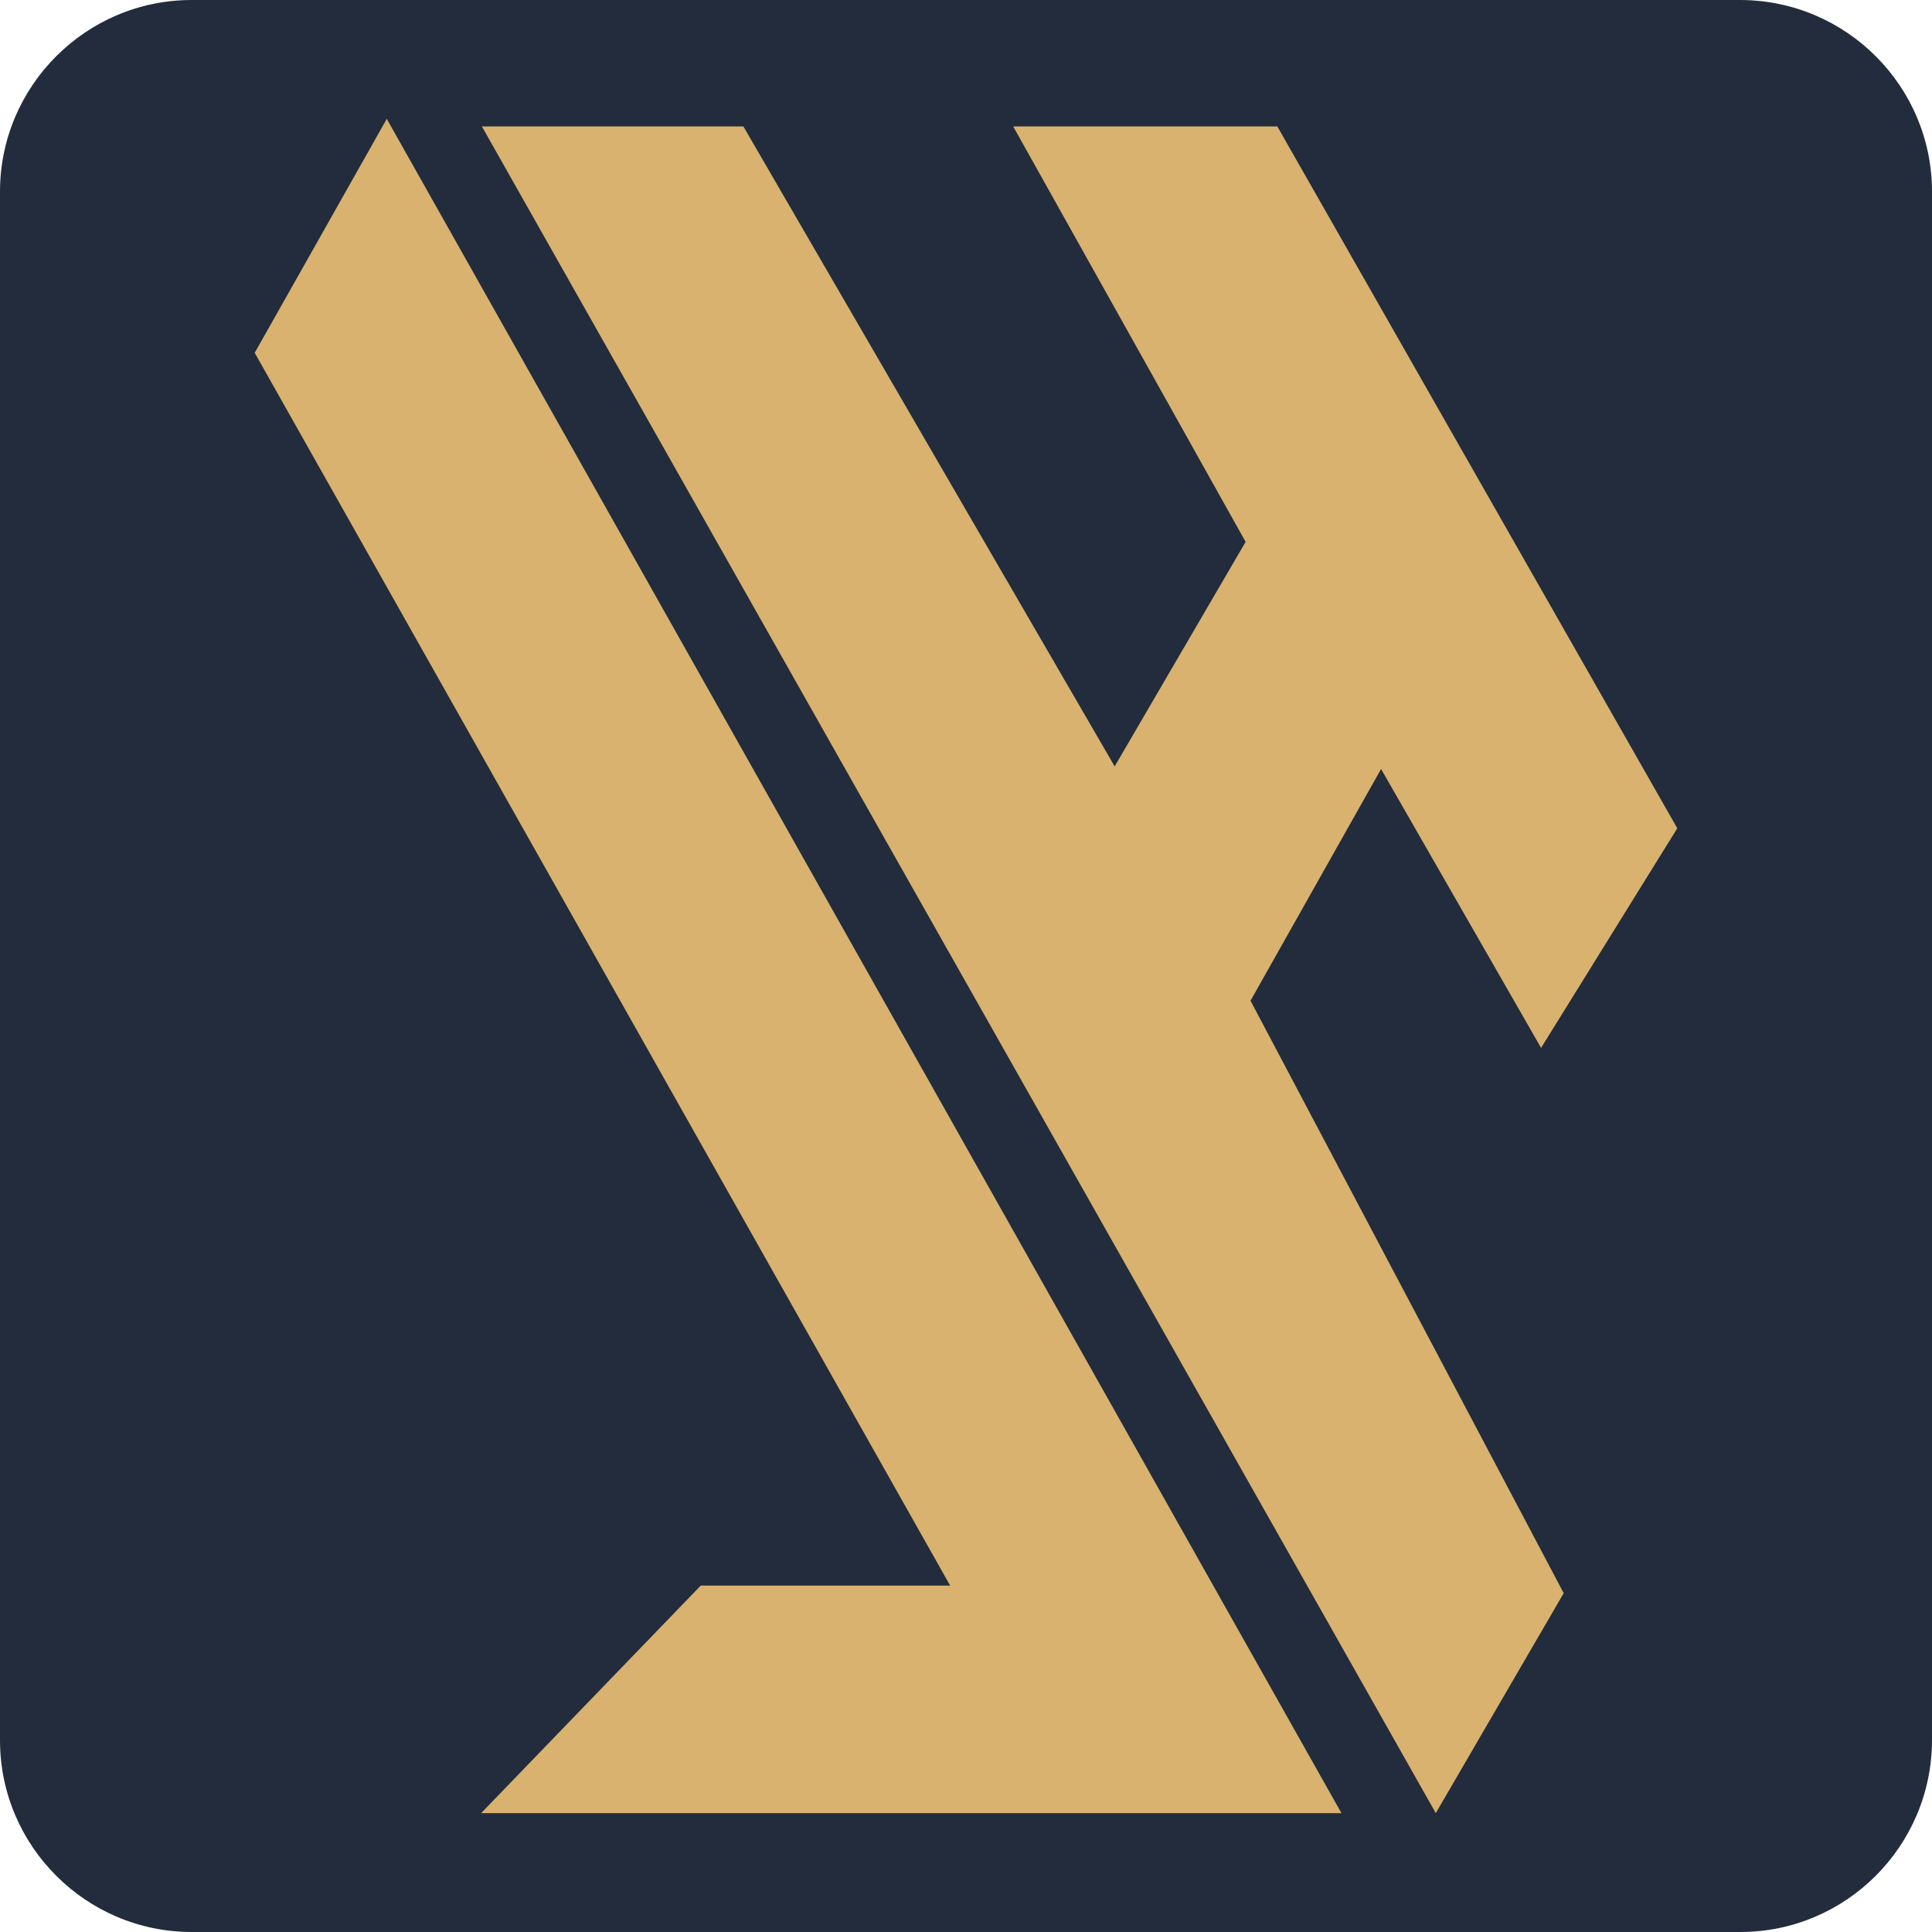
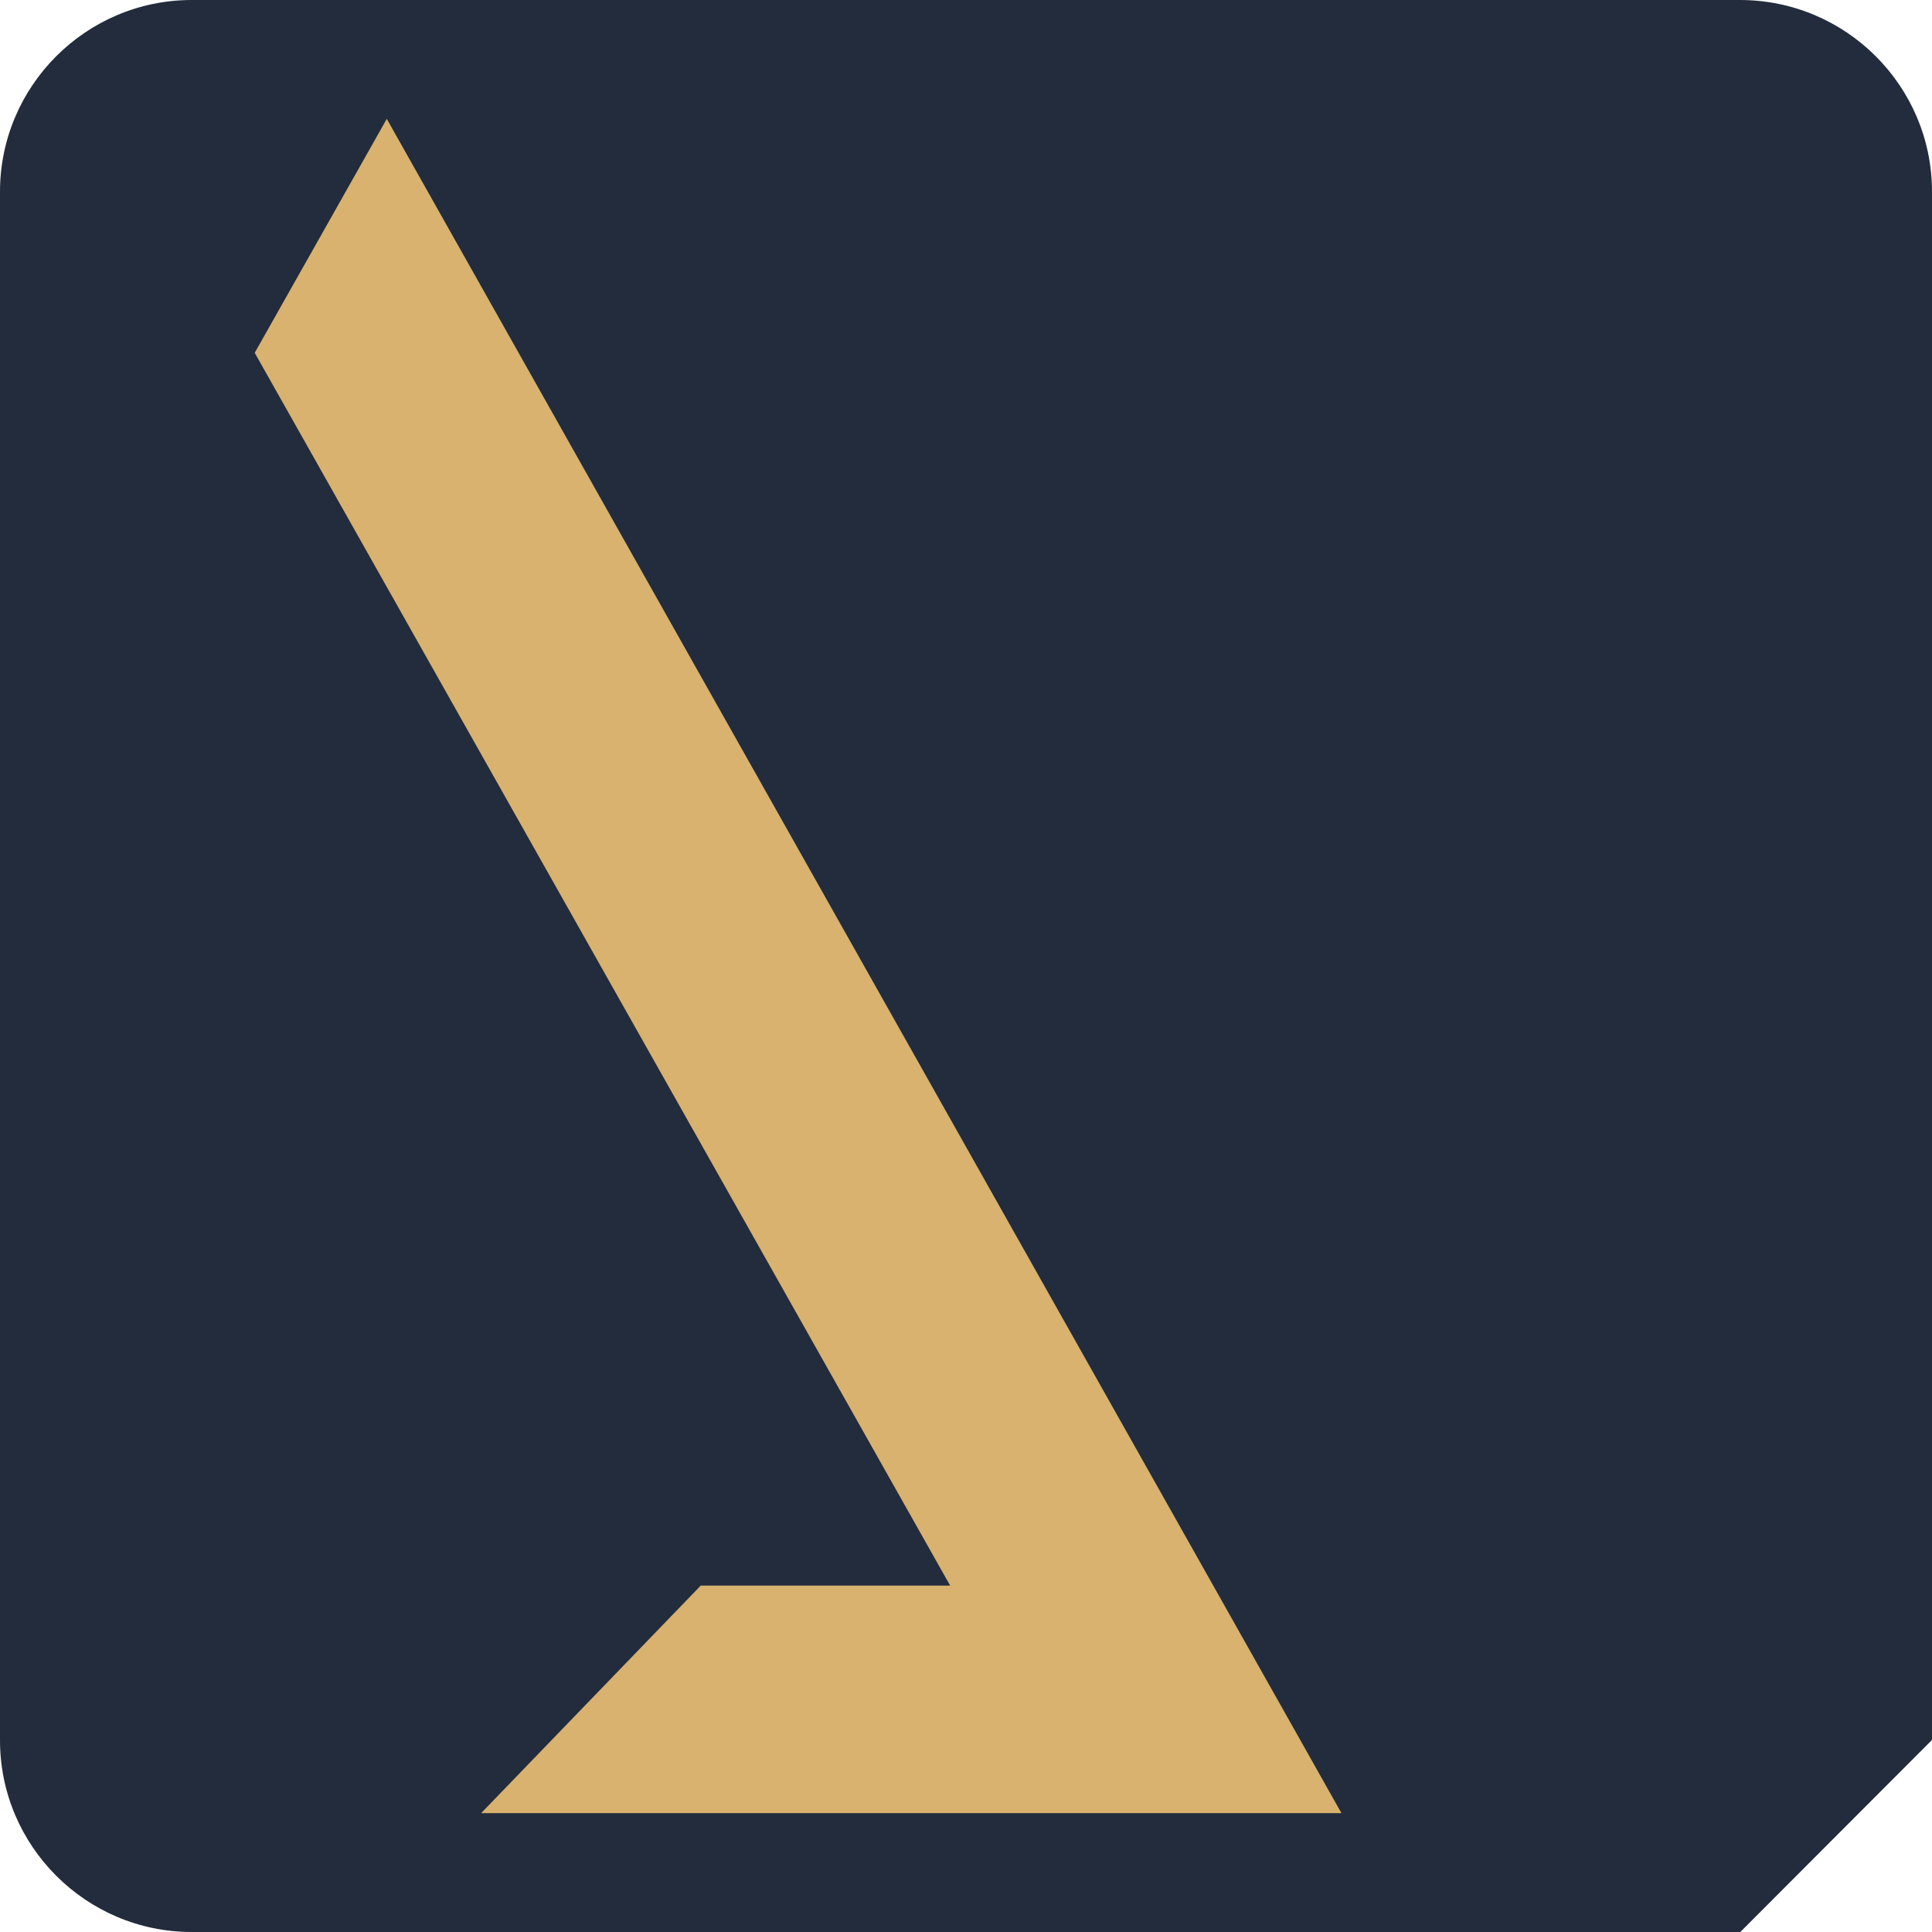
<svg xmlns="http://www.w3.org/2000/svg" x="0px" y="0px" viewBox="0 0 512 512" xml:space="preserve">
  <g id="Layer_1" />
  <g id="Layer_2">
-     <path fill="#222C3C" d="M461.2,512H50.8C22.8,512,0,489.2,0,461.2V50.8C0,22.8,22.8,0,50.8,0h410.3C489.2,0,512,22.8,512,50.8  v410.3C512,489.2,489.2,512,461.2,512z" />
+     <path fill="#222C3C" d="M461.2,512H50.8C22.8,512,0,489.2,0,461.2V50.8C0,22.8,22.8,0,50.8,0h410.3C489.2,0,512,22.8,512,50.8  v410.3z" />
    <g>
      <polygon fill="#D8B26E" points="102.5,31.5 67.5,93.5 251.8,420.2 185.7,420.2 127.5,480.5 355.5,480.5   " />
-       <polygon fill="#D8B26E" points="127.7,33.5 380.5,480.5 414.4,422.2 331.4,265.2 366,203.8 408.4,277.7 444.5,219.5 338.5,33.5    268.5,33.5 330.1,143.6 295.4,203.1 197,33.5   " />
    </g>
  </g>
</svg>